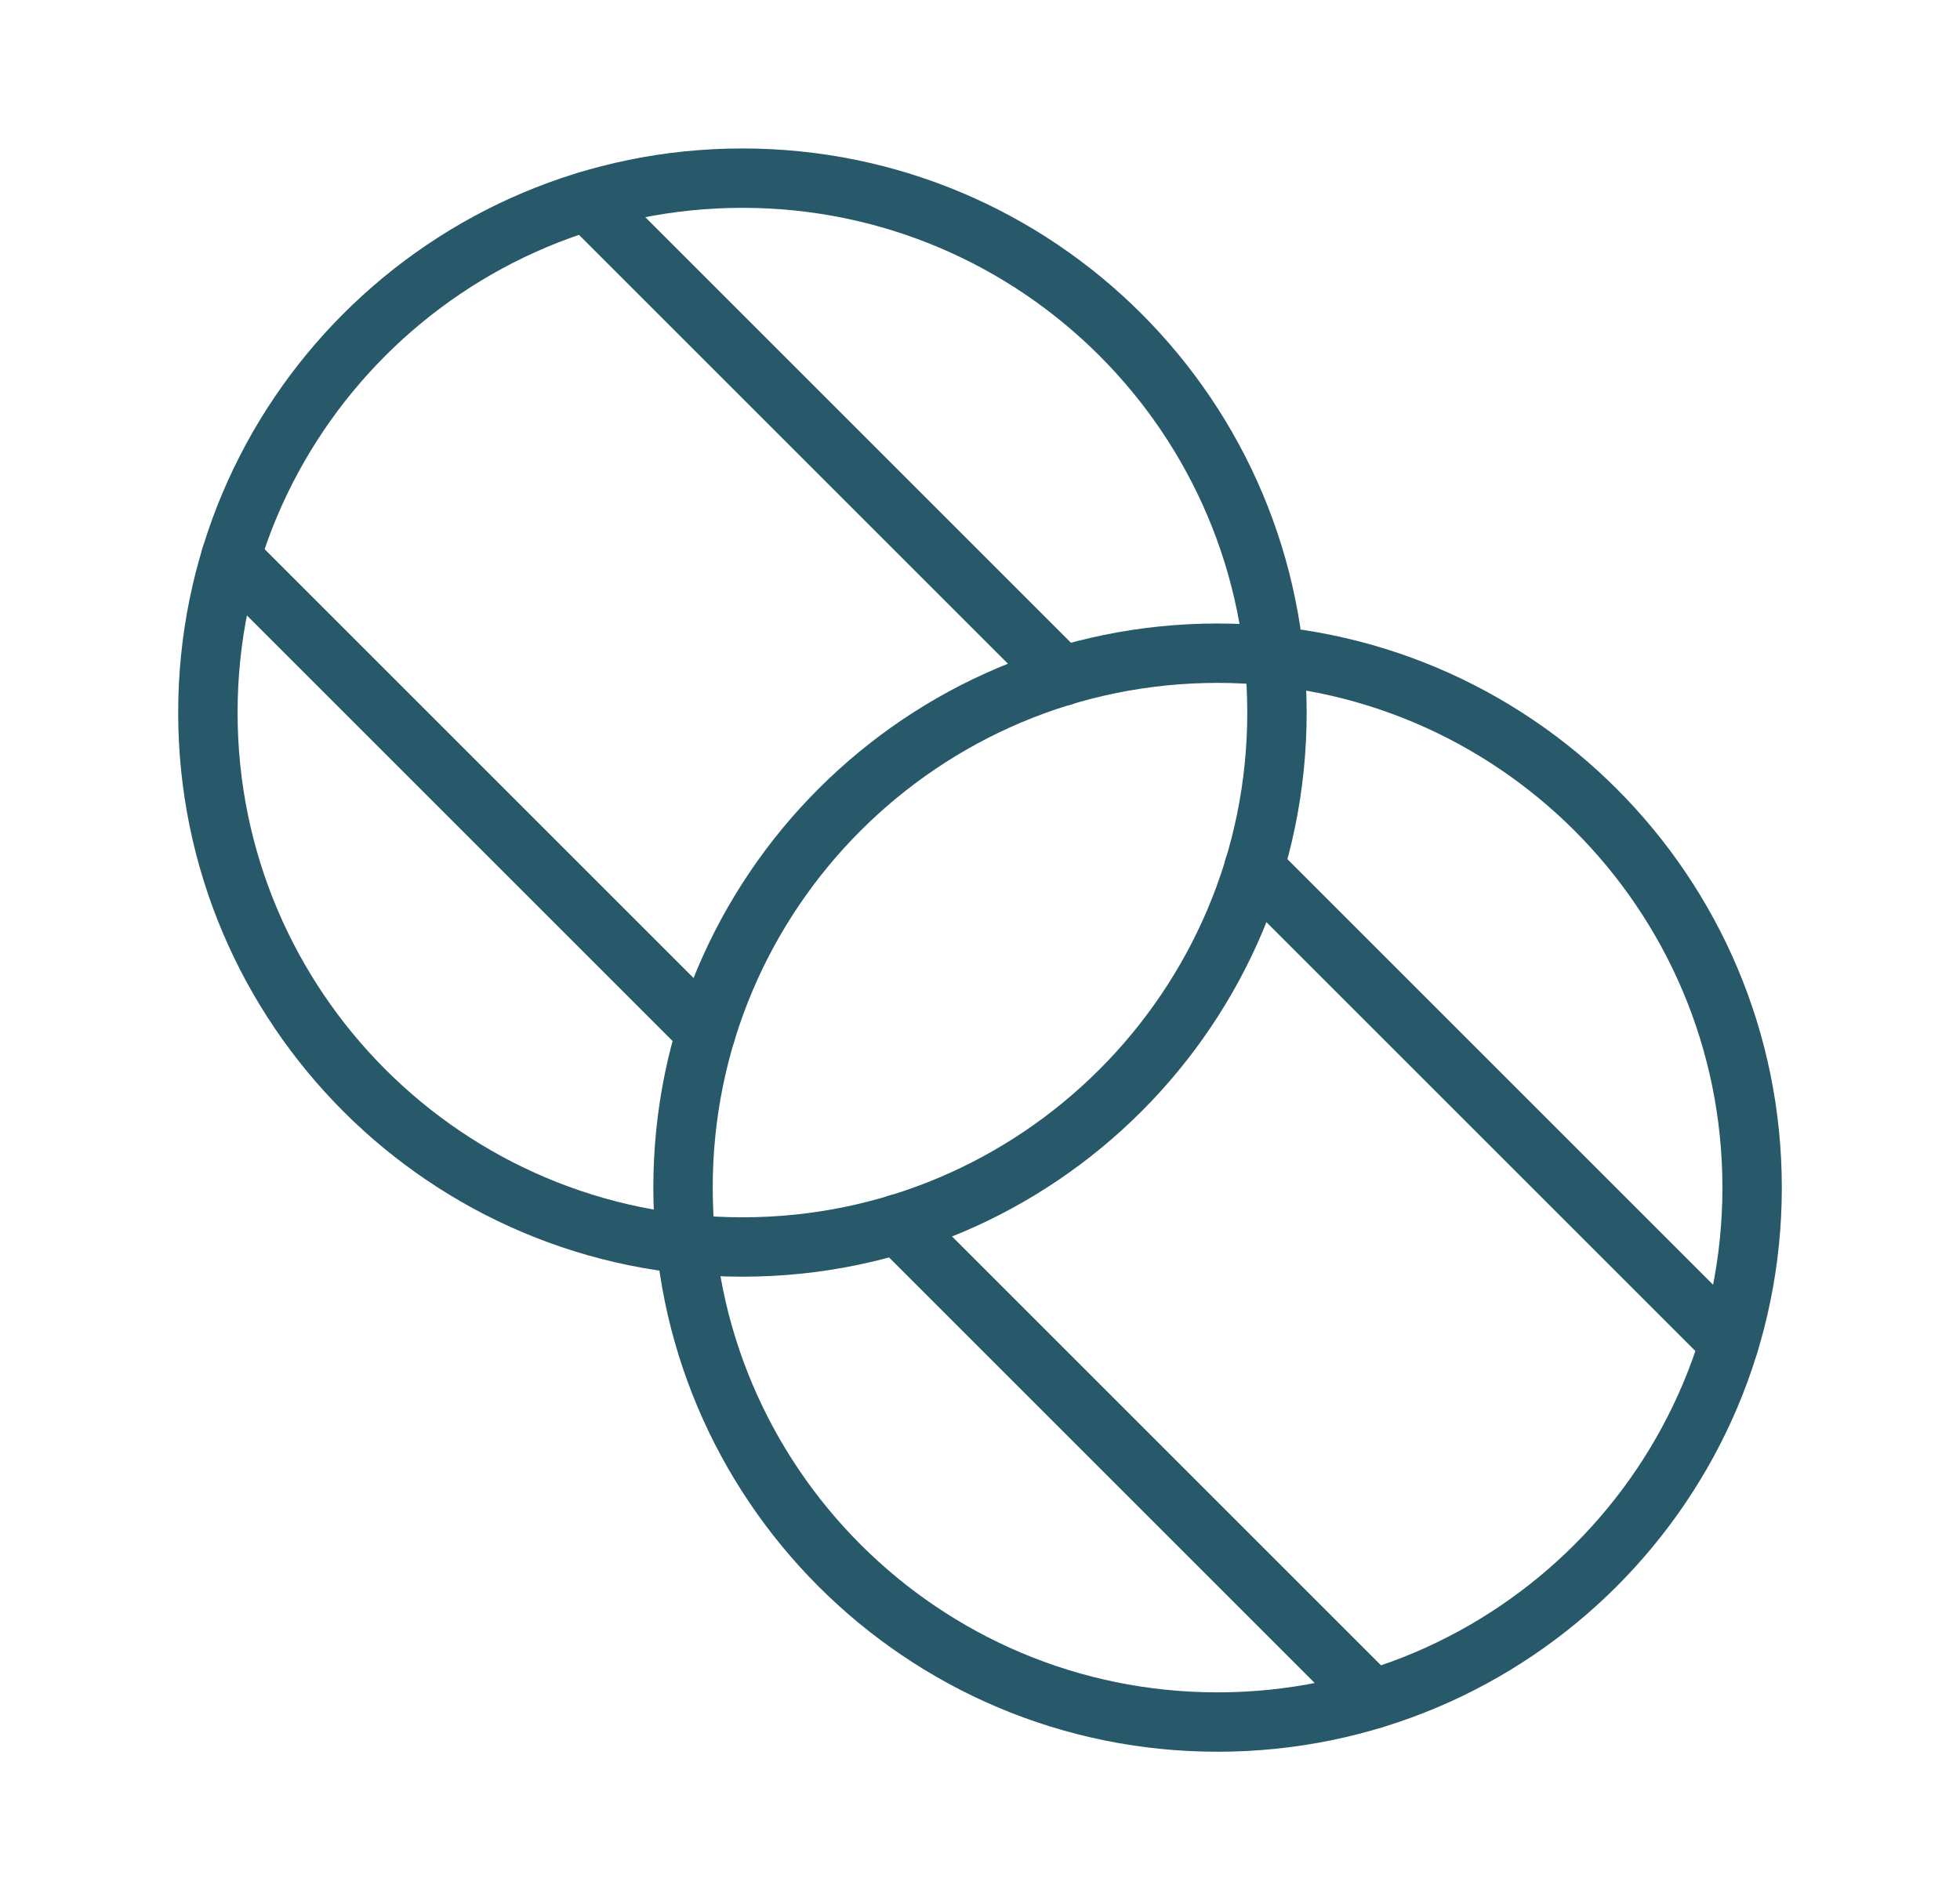
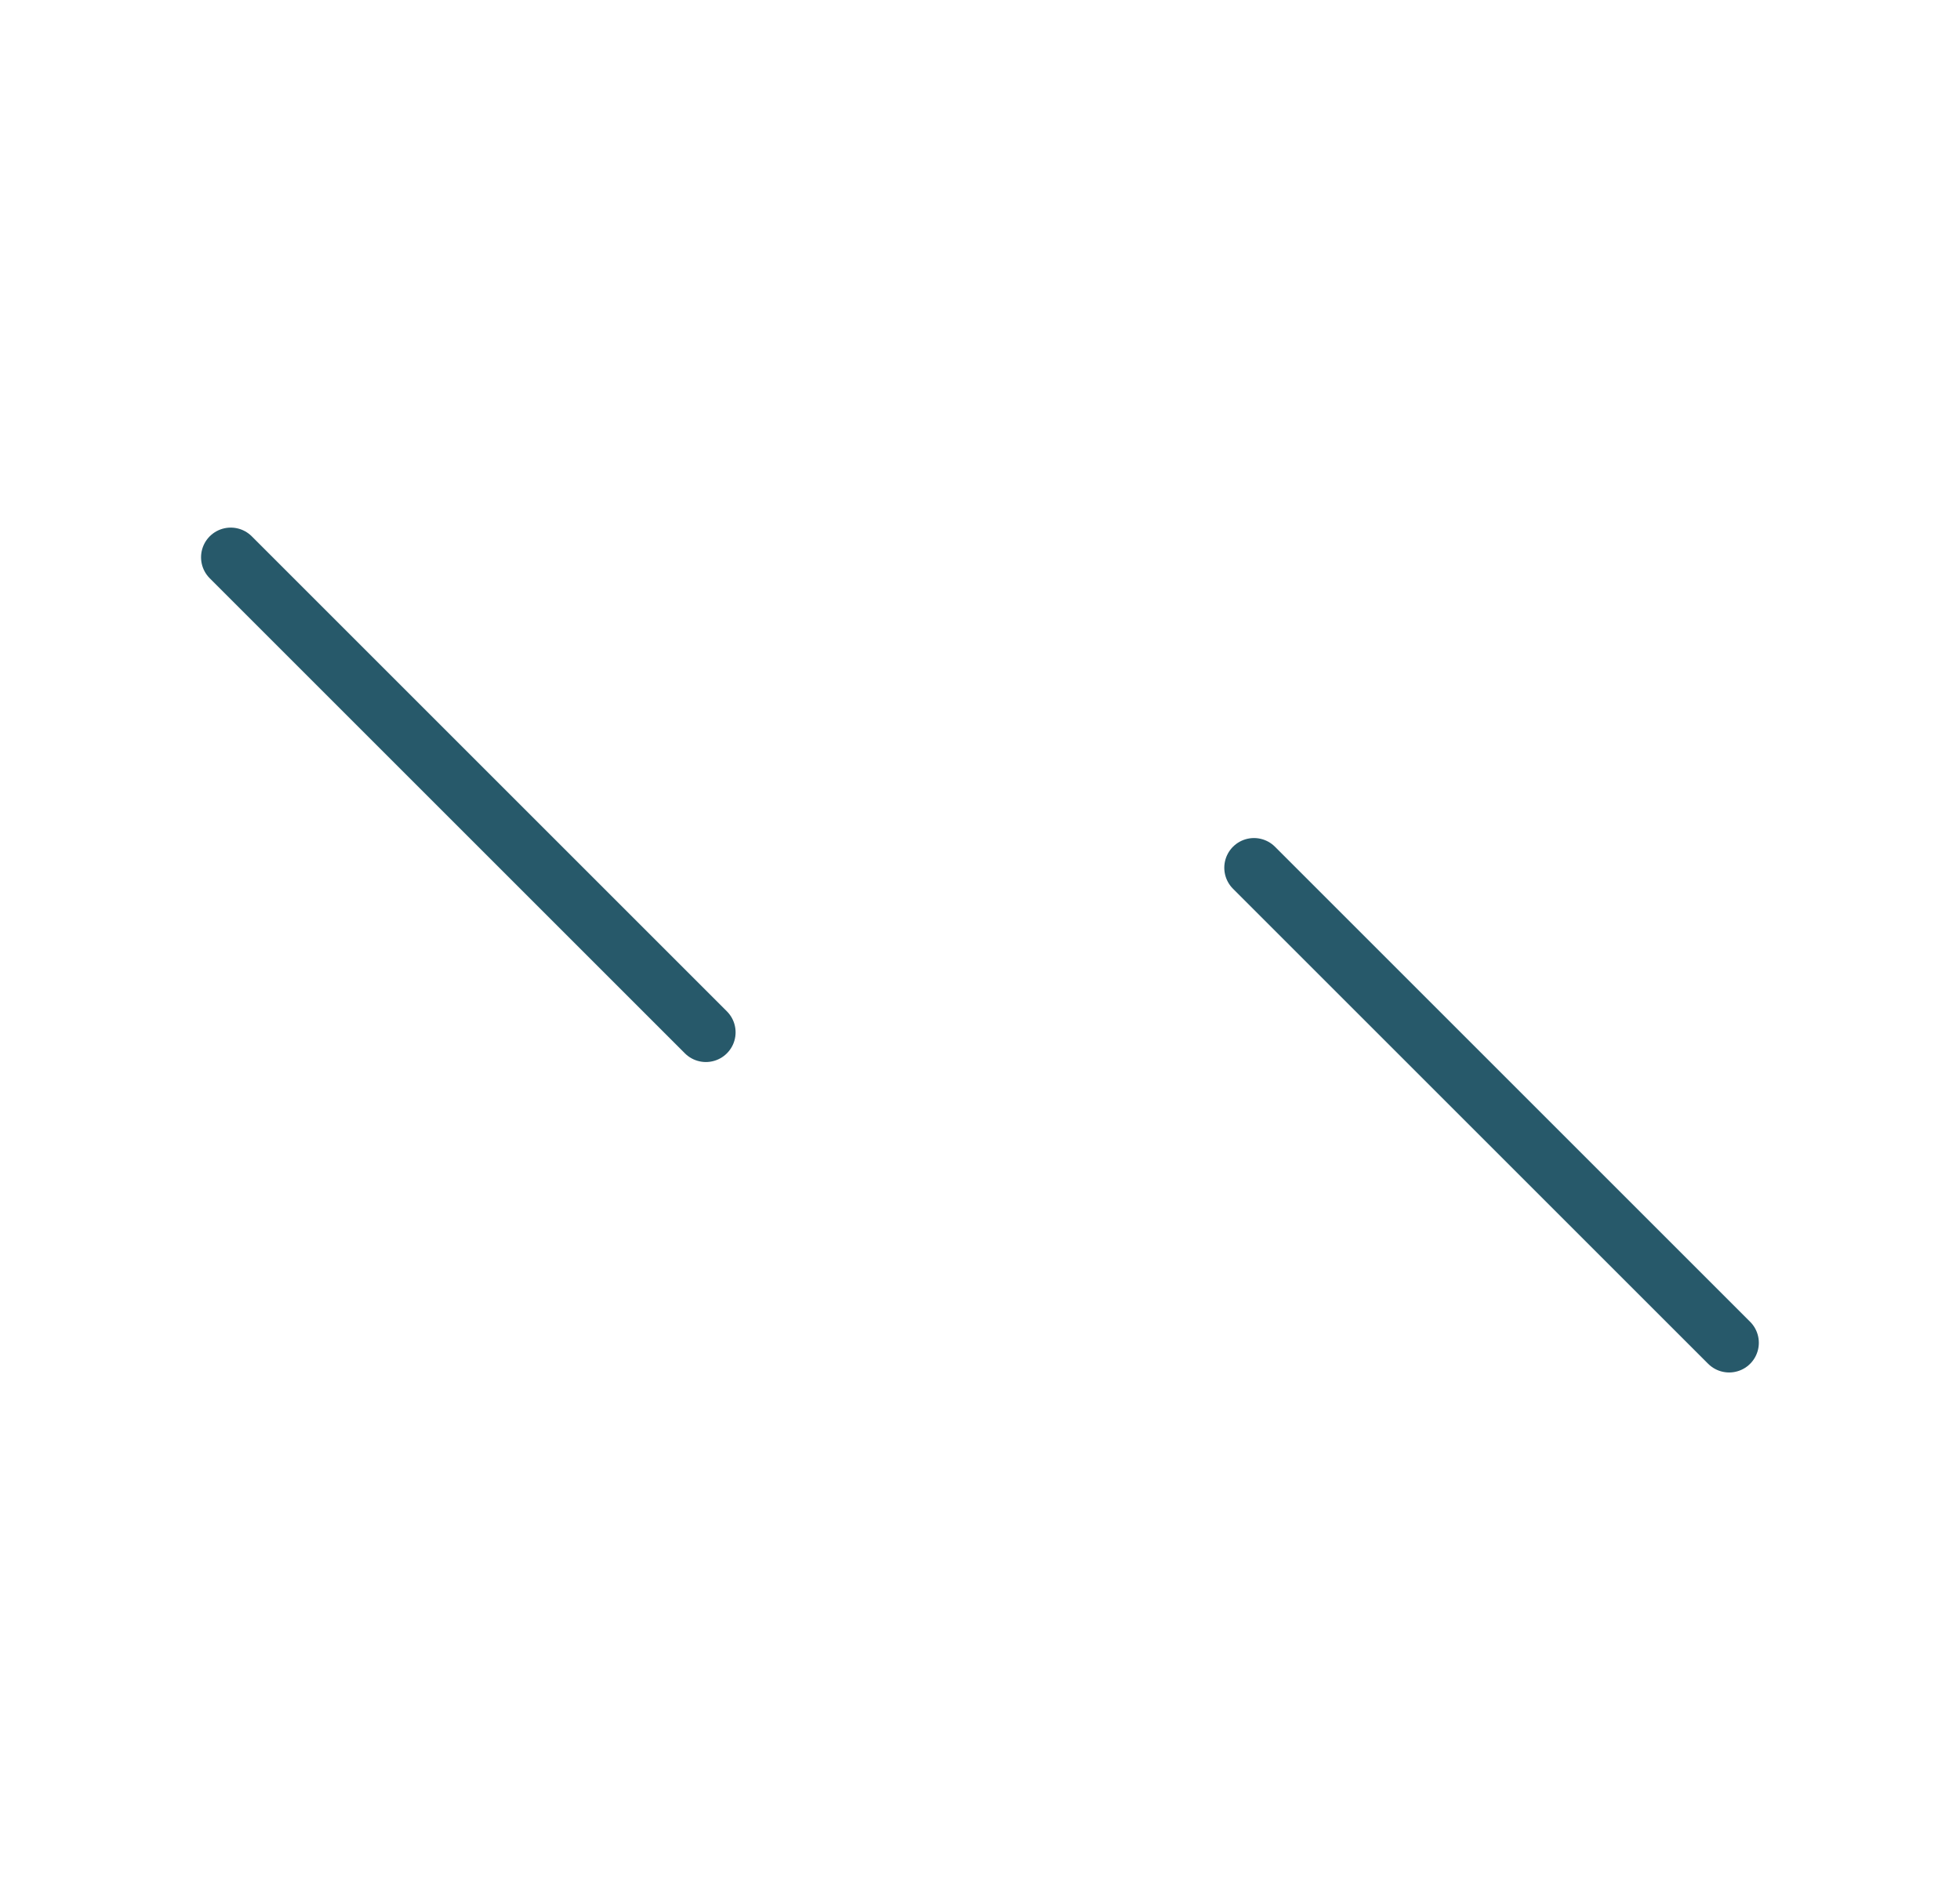
<svg xmlns="http://www.w3.org/2000/svg" width="33" height="32" viewBox="0 0 33 32" fill="none">
  <g clip-path="url(#clip0_559_40150)">
    <path d="M21.113 14.613L29.113 22.613" stroke="#27596A" stroke-linecap="round" stroke-linejoin="round" />
-     <path d="M15.113 20.613L23.113 28.613" stroke="#27596A" stroke-linecap="round" stroke-linejoin="round" />
-     <path d="M9.887 3.387L17.887 11.387" stroke="#27596A" stroke-linecap="round" stroke-linejoin="round" />
    <path d="M3.885 9.385L11.885 17.385" stroke="#27596A" stroke-linecap="round" stroke-linejoin="round" />
-     <path d="M12.5 21C17.471 21 21.5 16.971 21.5 12C21.5 7.029 17.471 3 12.5 3C7.529 3 3.5 7.029 3.5 12C3.5 16.971 7.529 21 12.5 21Z" stroke="#27596A" stroke-linecap="round" stroke-linejoin="round" />
-     <path d="M20.5 29C25.471 29 29.5 24.971 29.5 20C29.5 15.029 25.471 11 20.5 11C15.529 11 11.5 15.029 11.5 20C11.5 24.971 15.529 29 20.5 29Z" stroke="#27596A" stroke-linecap="round" stroke-linejoin="round" />
  </g>
  <defs>
    <clipPath id="clip0_559_40150">
      <rect width="32" height="32" fill="white" transform="translate(0.5)" />
    </clipPath>
  </defs>
</svg>